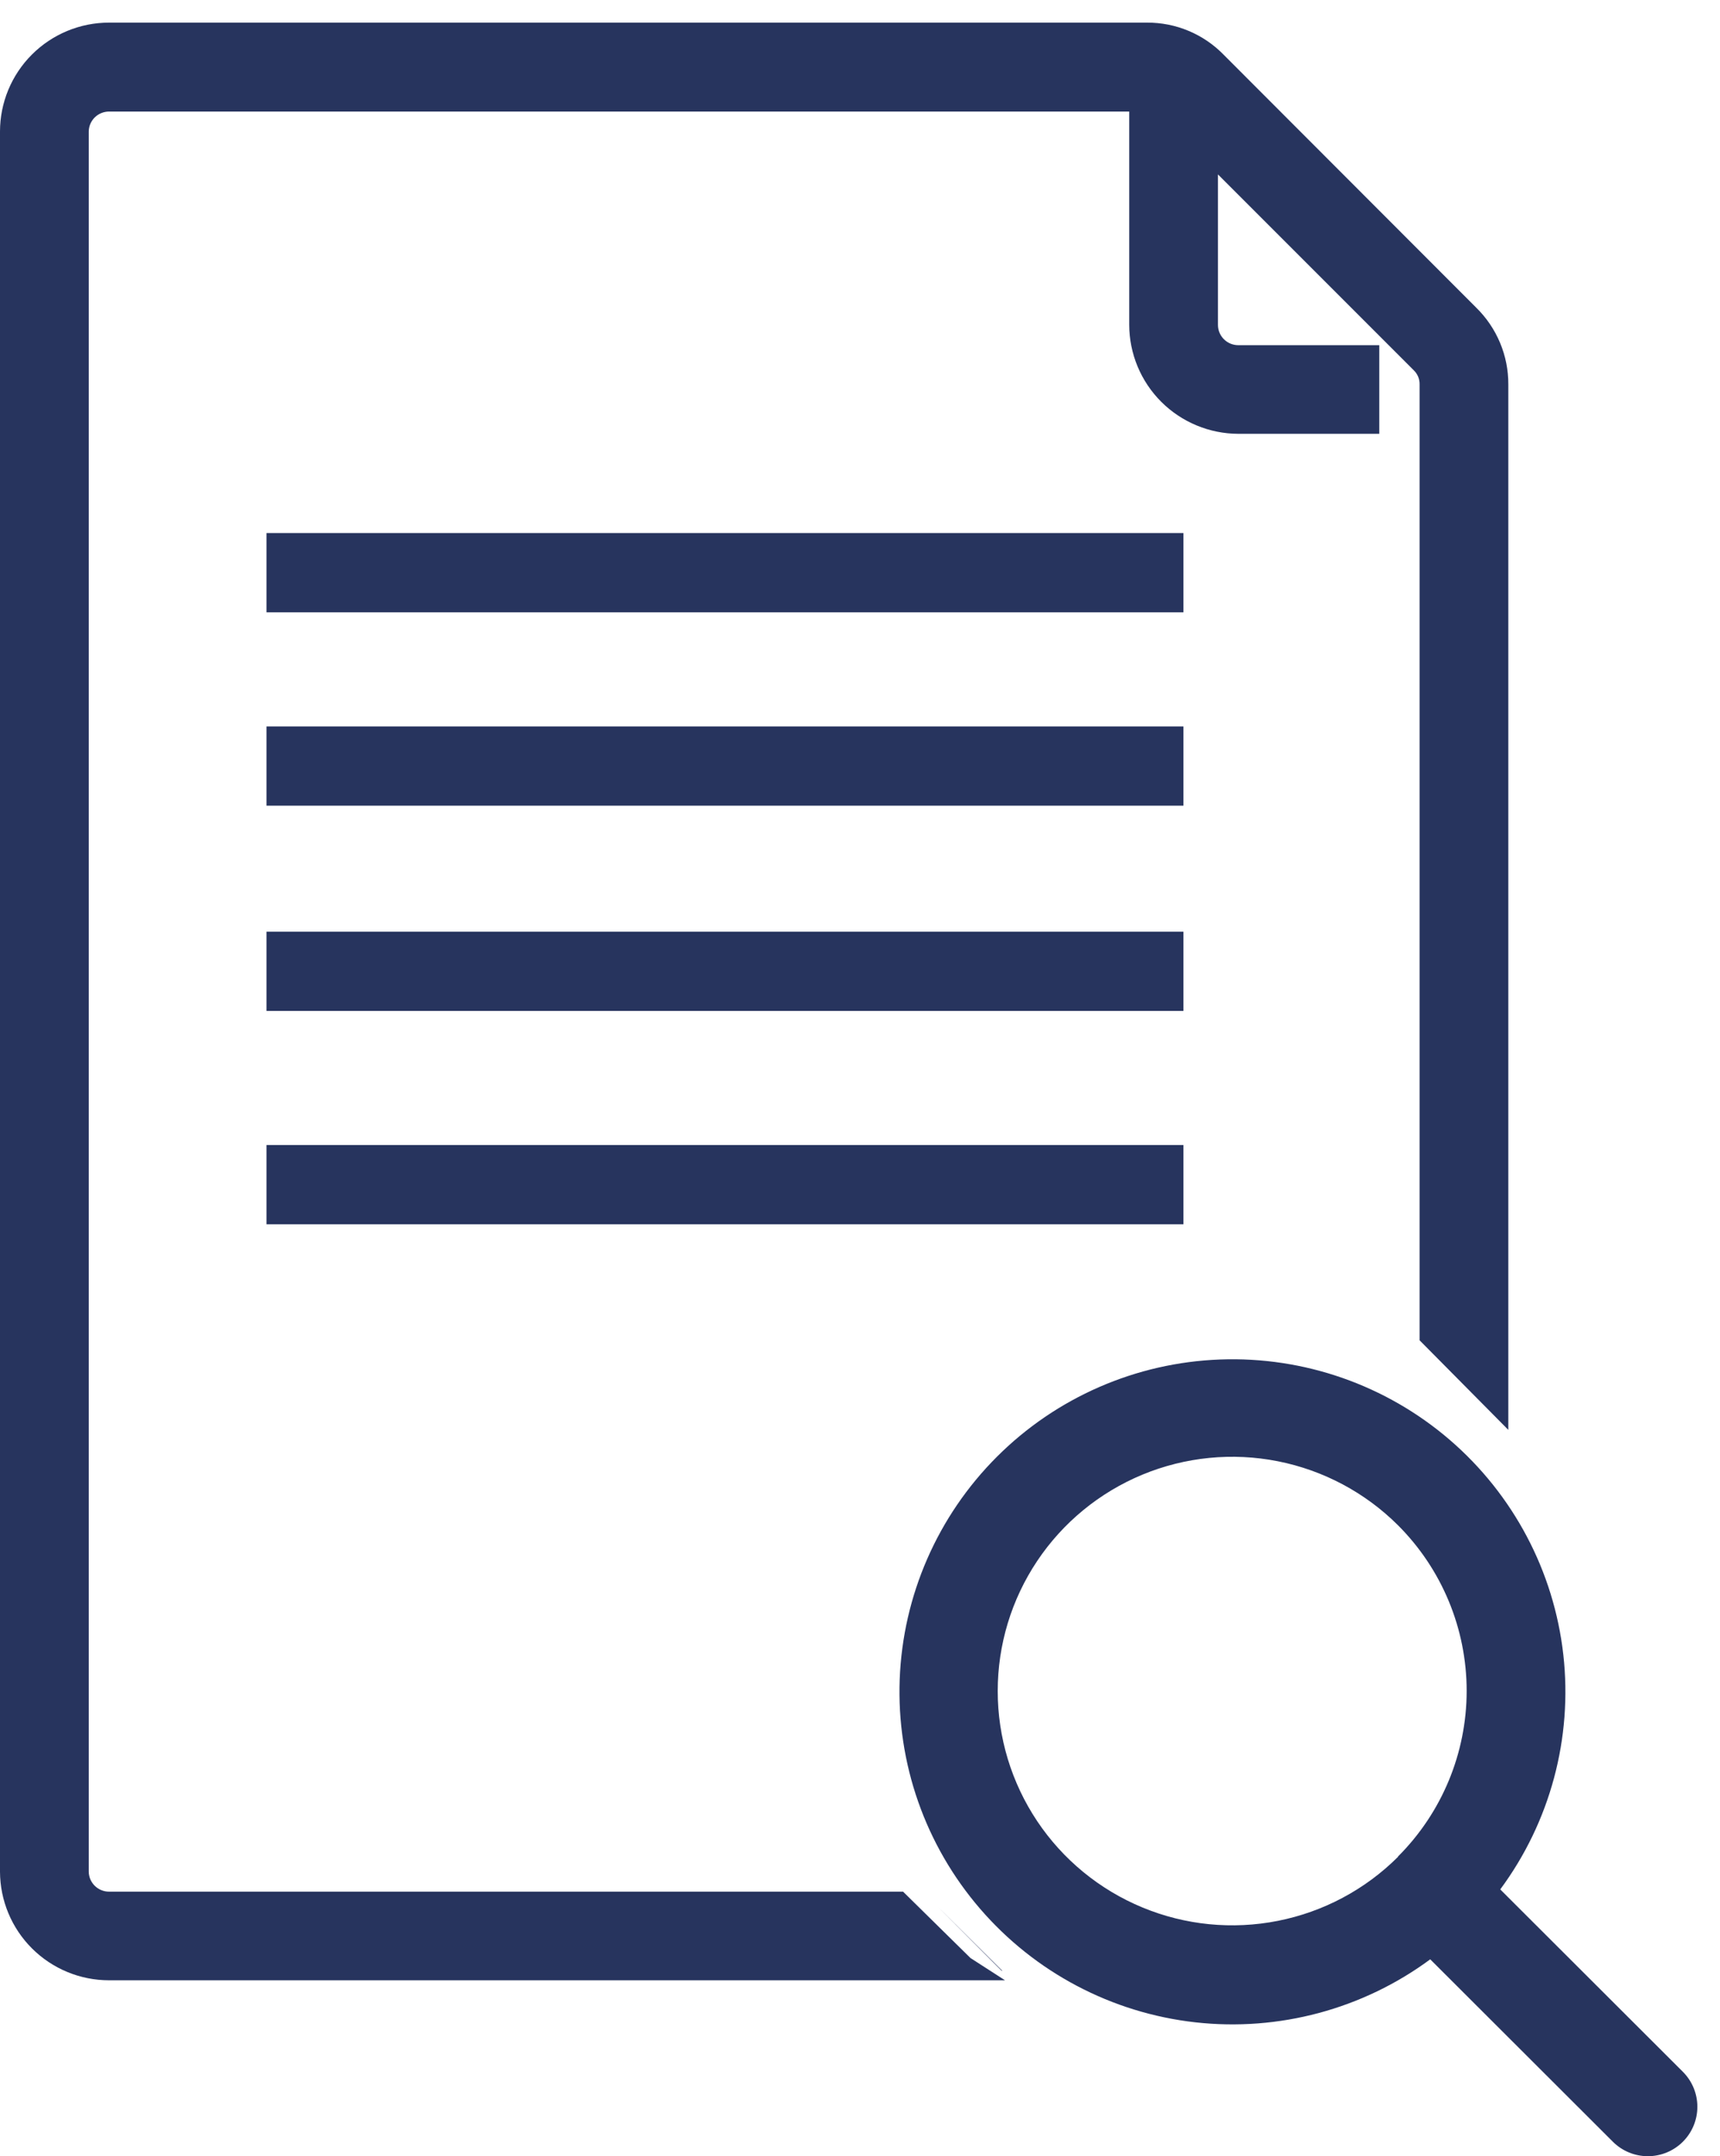
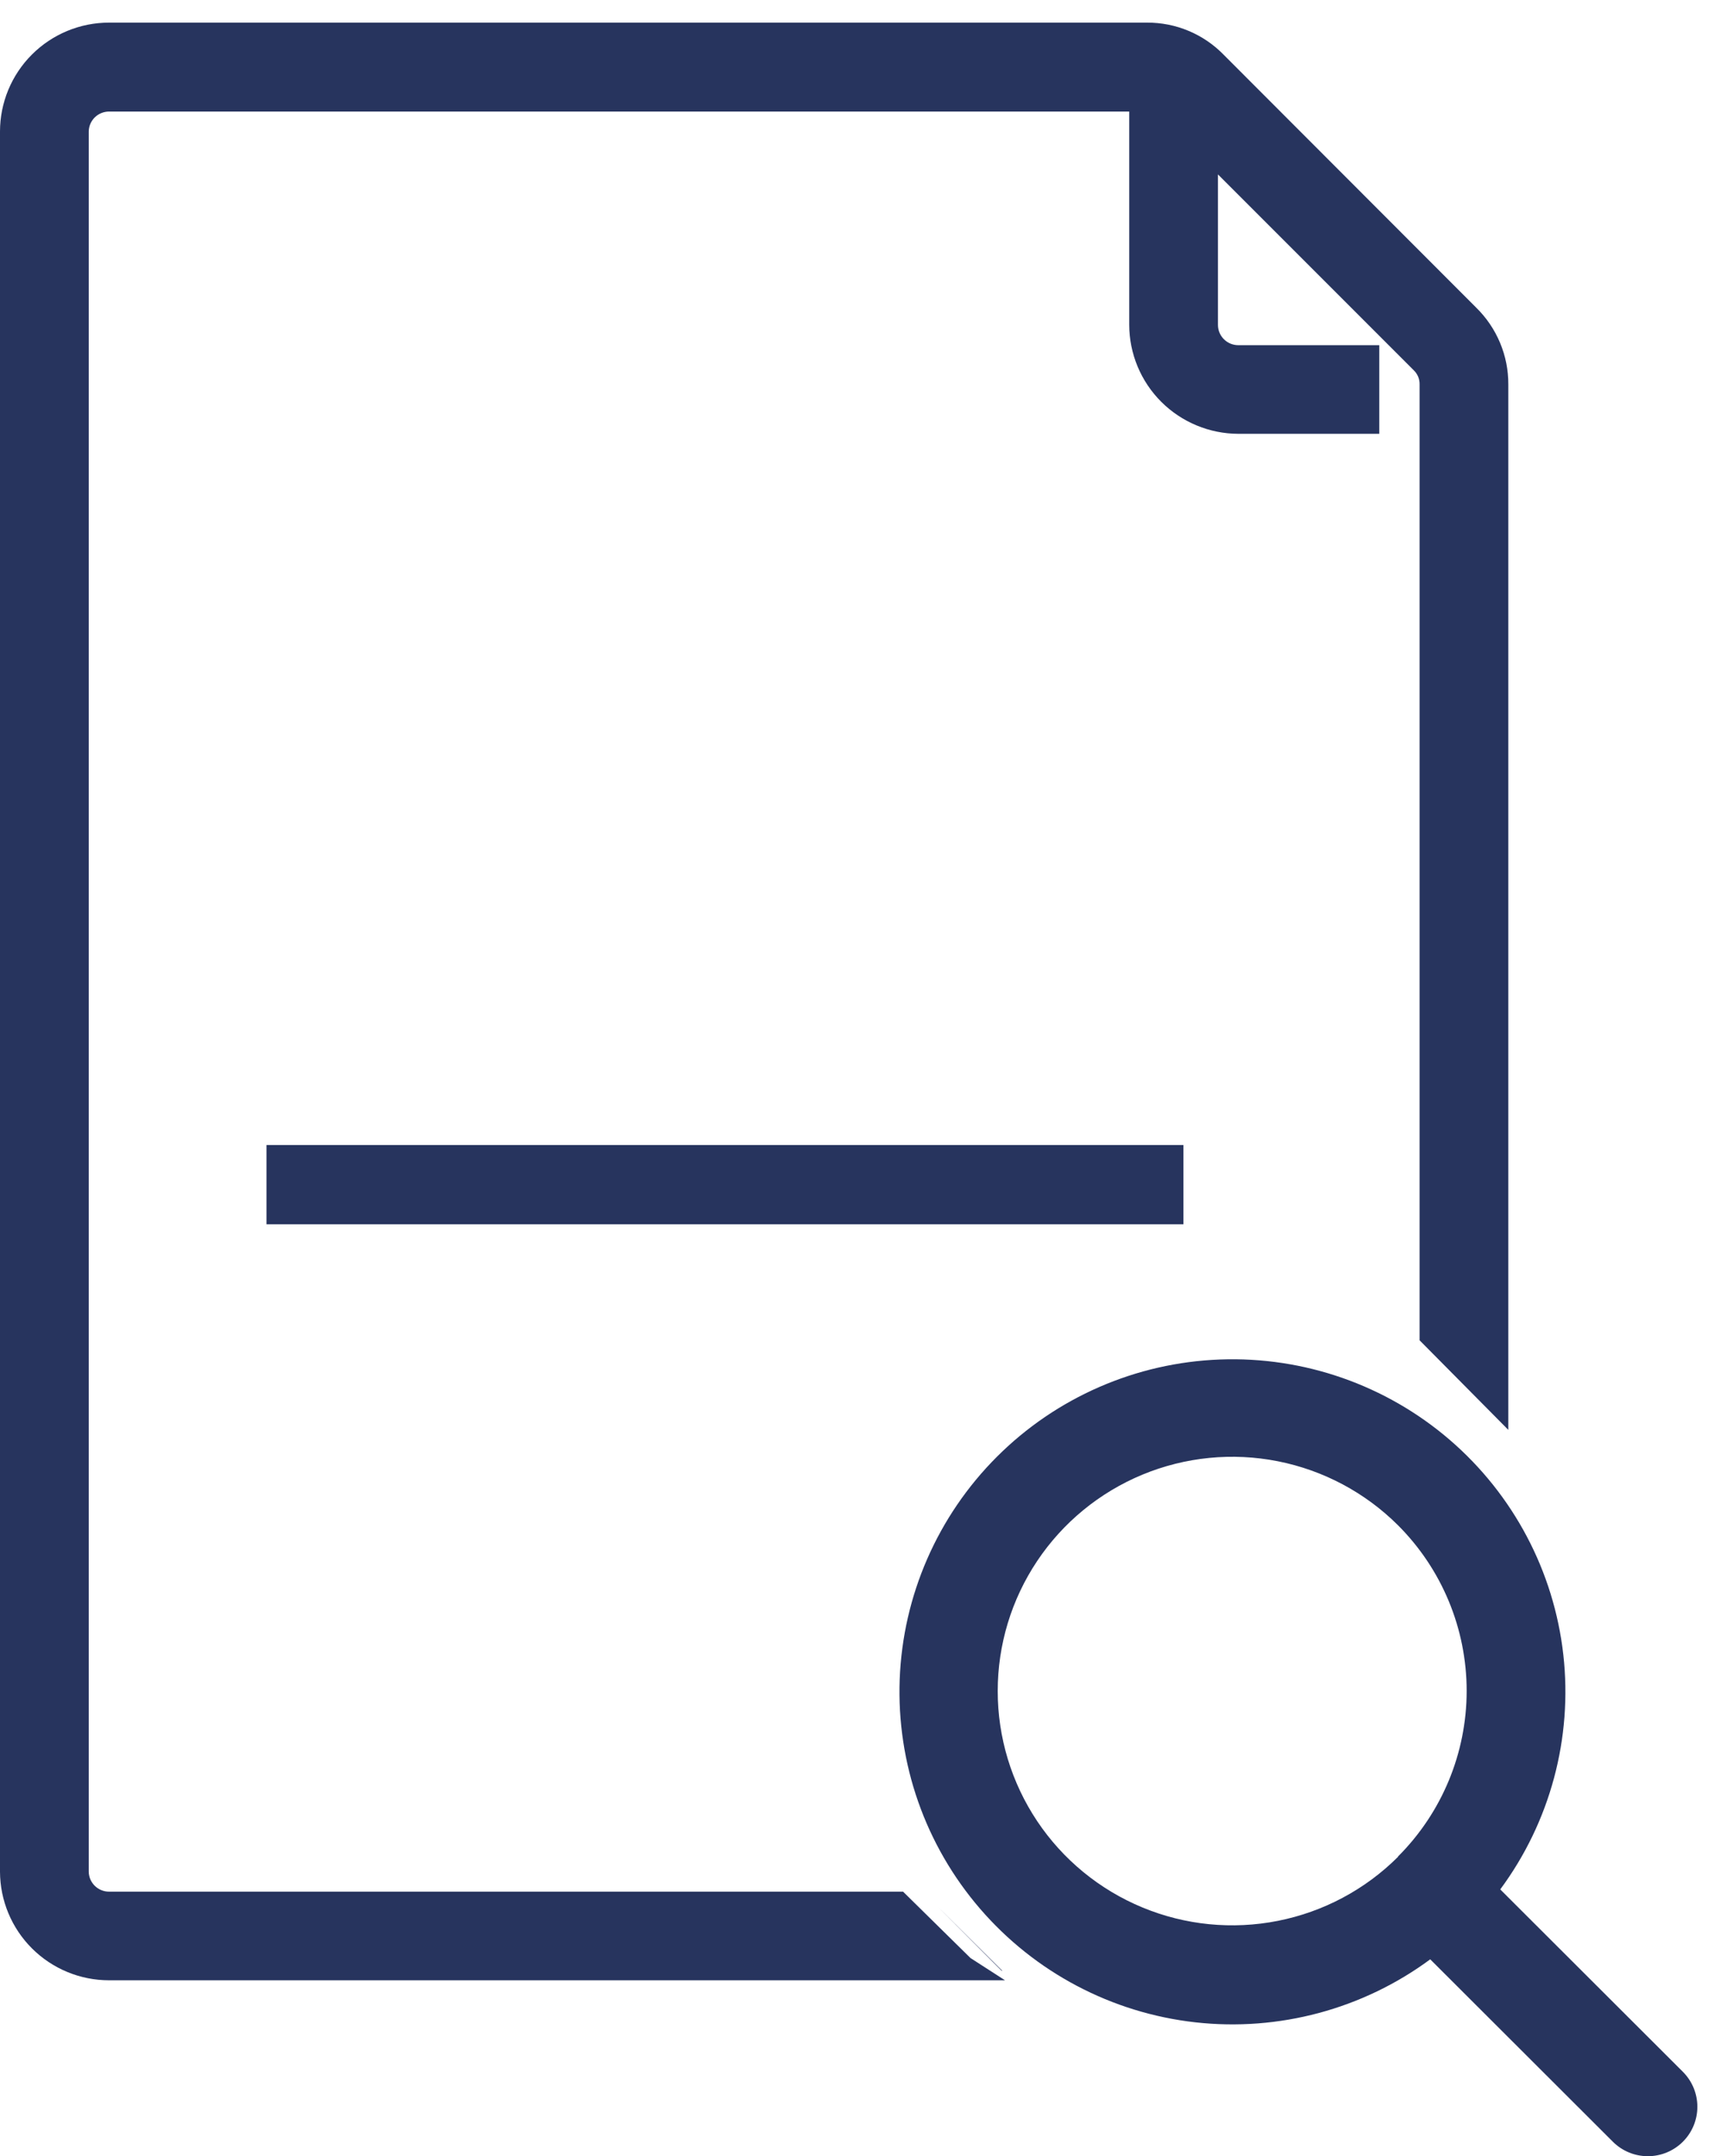
<svg xmlns="http://www.w3.org/2000/svg" width="75" height="94" viewBox="0 0 75 94" fill="none">
  <path d="M39.378 82.466H4.755C4.522 82.466 4.299 82.375 4.133 82.212C3.968 82.049 3.873 81.828 3.869 81.595V5.734C3.873 5.502 3.968 5.28 4.133 5.117C4.299 4.955 4.522 4.863 4.755 4.863H49.239V14.163C49.243 15.421 49.745 16.627 50.636 17.517C51.527 18.406 52.735 18.908 53.995 18.912H60.143V15.048H53.995C53.878 15.048 53.763 15.025 53.656 14.981C53.548 14.936 53.45 14.871 53.368 14.789C53.286 14.707 53.22 14.609 53.176 14.502C53.131 14.395 53.108 14.28 53.108 14.163V7.603L61.648 16.144C61.731 16.224 61.796 16.32 61.84 16.427C61.883 16.533 61.904 16.647 61.901 16.762V58.43L65.77 62.335V16.762C65.773 16.137 65.65 15.518 65.408 14.941C65.166 14.364 64.811 13.842 64.363 13.405L53.362 2.391C52.927 1.943 52.407 1.588 51.831 1.347C51.256 1.105 50.637 0.983 50.013 0.986H4.755C3.494 0.986 2.285 1.486 1.393 2.377C0.501 3.267 0 4.475 0 5.734V81.595C0.004 82.852 0.506 84.056 1.398 84.944C2.289 85.831 3.496 86.33 4.755 86.33H43.823L42.318 85.36L39.378 82.466Z" fill="#27345E" />
  <path d="M73.381 90.319L65.418 82.368C67.595 79.425 68.577 75.77 68.168 72.135C67.758 68.5 65.988 65.154 63.212 62.767C60.436 60.381 56.859 59.13 53.198 59.267C49.538 59.403 46.064 60.916 43.474 63.503C40.883 66.09 39.368 69.558 39.231 73.214C39.095 76.869 40.347 80.441 42.737 83.213C45.127 85.986 48.478 87.753 52.118 88.162C55.758 88.57 59.419 87.59 62.365 85.416L70.328 93.368C70.733 93.772 71.282 93.999 71.855 93.999C72.427 93.999 72.976 93.772 73.381 93.368C73.786 92.963 74.013 92.415 74.013 91.844C74.013 91.272 73.786 90.724 73.381 90.319ZM60.959 80.949C59.528 82.376 57.705 83.347 55.721 83.739C53.738 84.132 51.682 83.929 49.815 83.155C47.947 82.382 46.35 81.073 45.227 79.394C44.104 77.714 43.505 75.74 43.505 73.721C43.505 71.702 44.104 69.728 45.227 68.049C46.35 66.37 47.947 65.061 49.815 64.287C51.682 63.514 53.738 63.31 55.721 63.703C57.705 64.096 59.528 65.067 60.959 66.493C62.876 68.409 63.953 71.006 63.953 73.714C63.953 76.422 62.876 79.02 60.959 80.935V80.949Z" fill="#27345E" />
-   <path d="M43.711 85.922L40.883 83.112L43.668 85.908L43.711 85.922Z" fill="#27345E" />
-   <path d="M51.603 23.238H11.62V26.694H51.603V23.238Z" fill="#27345E" />
-   <path d="M51.603 31.668H11.62V35.123H51.603V31.668Z" fill="#27345E" />
-   <path d="M51.603 40.616H11.62V44.072H51.603V40.616Z" fill="#27345E" />
+   <path d="M43.711 85.922L40.883 83.112L43.668 85.908L43.711 85.922" fill="#27345E" />
  <path d="M51.603 49.916H11.62V53.372H51.603V49.916Z" fill="#27345E" />
</svg>